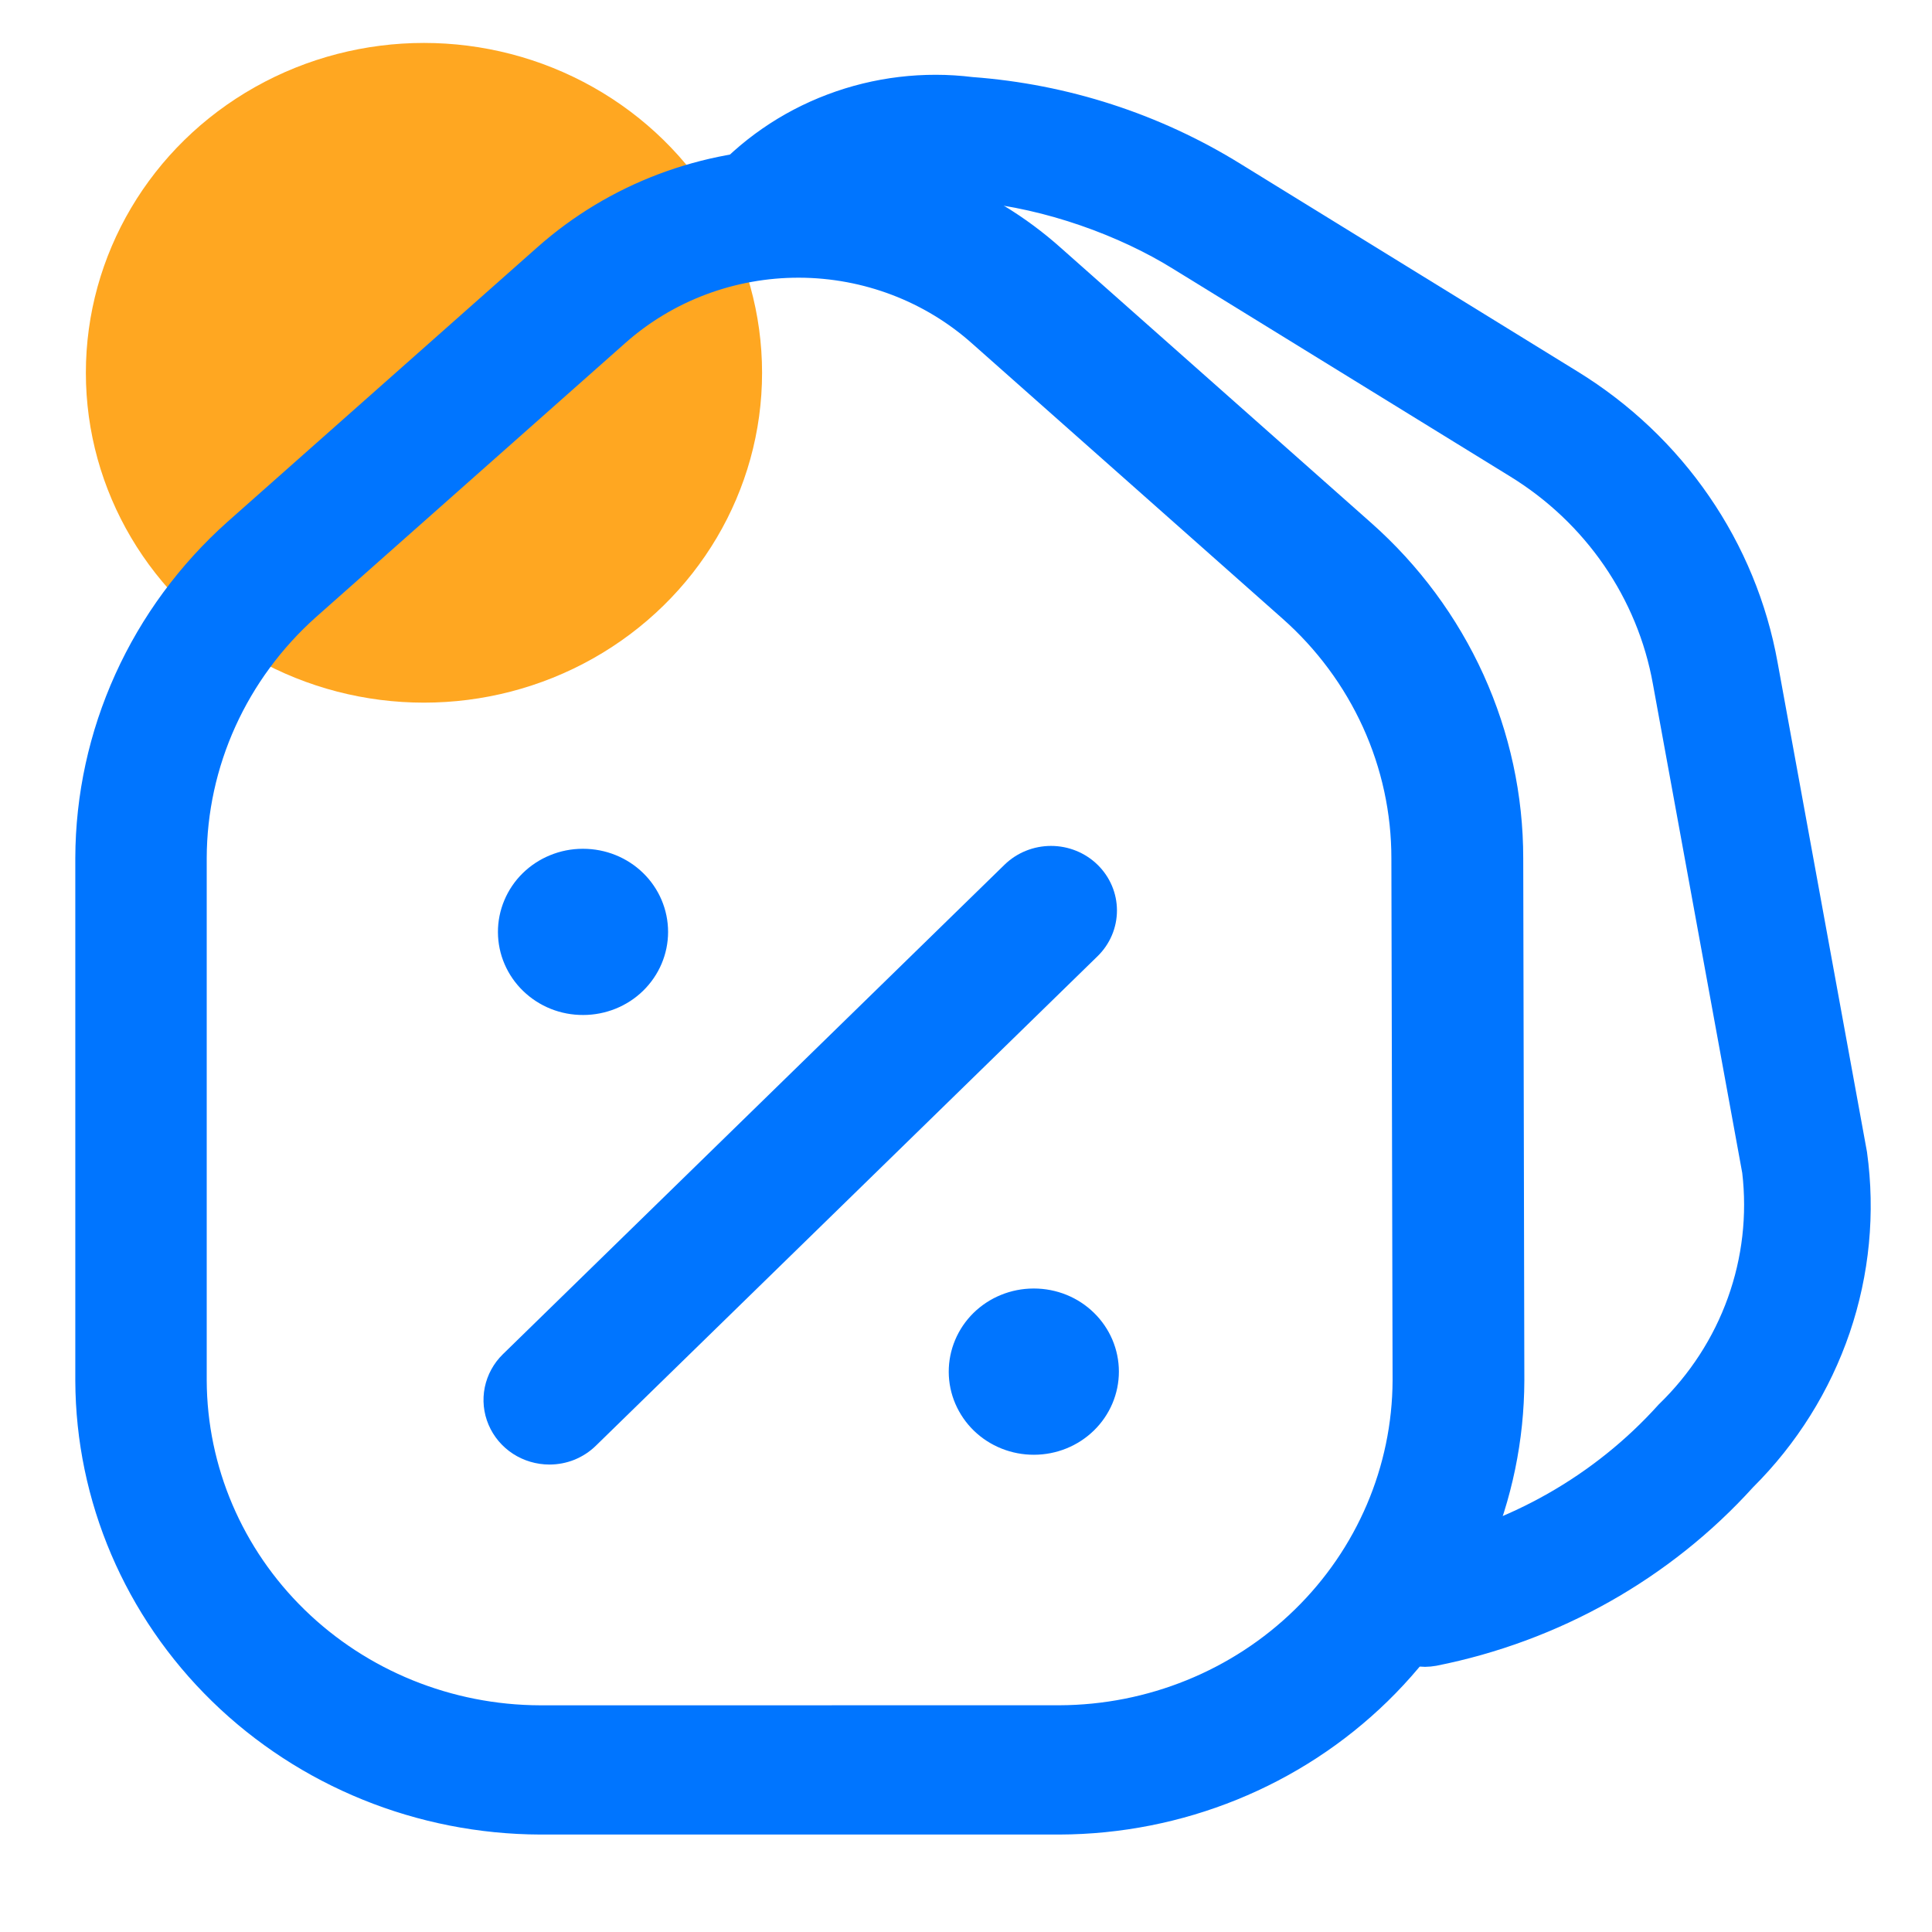
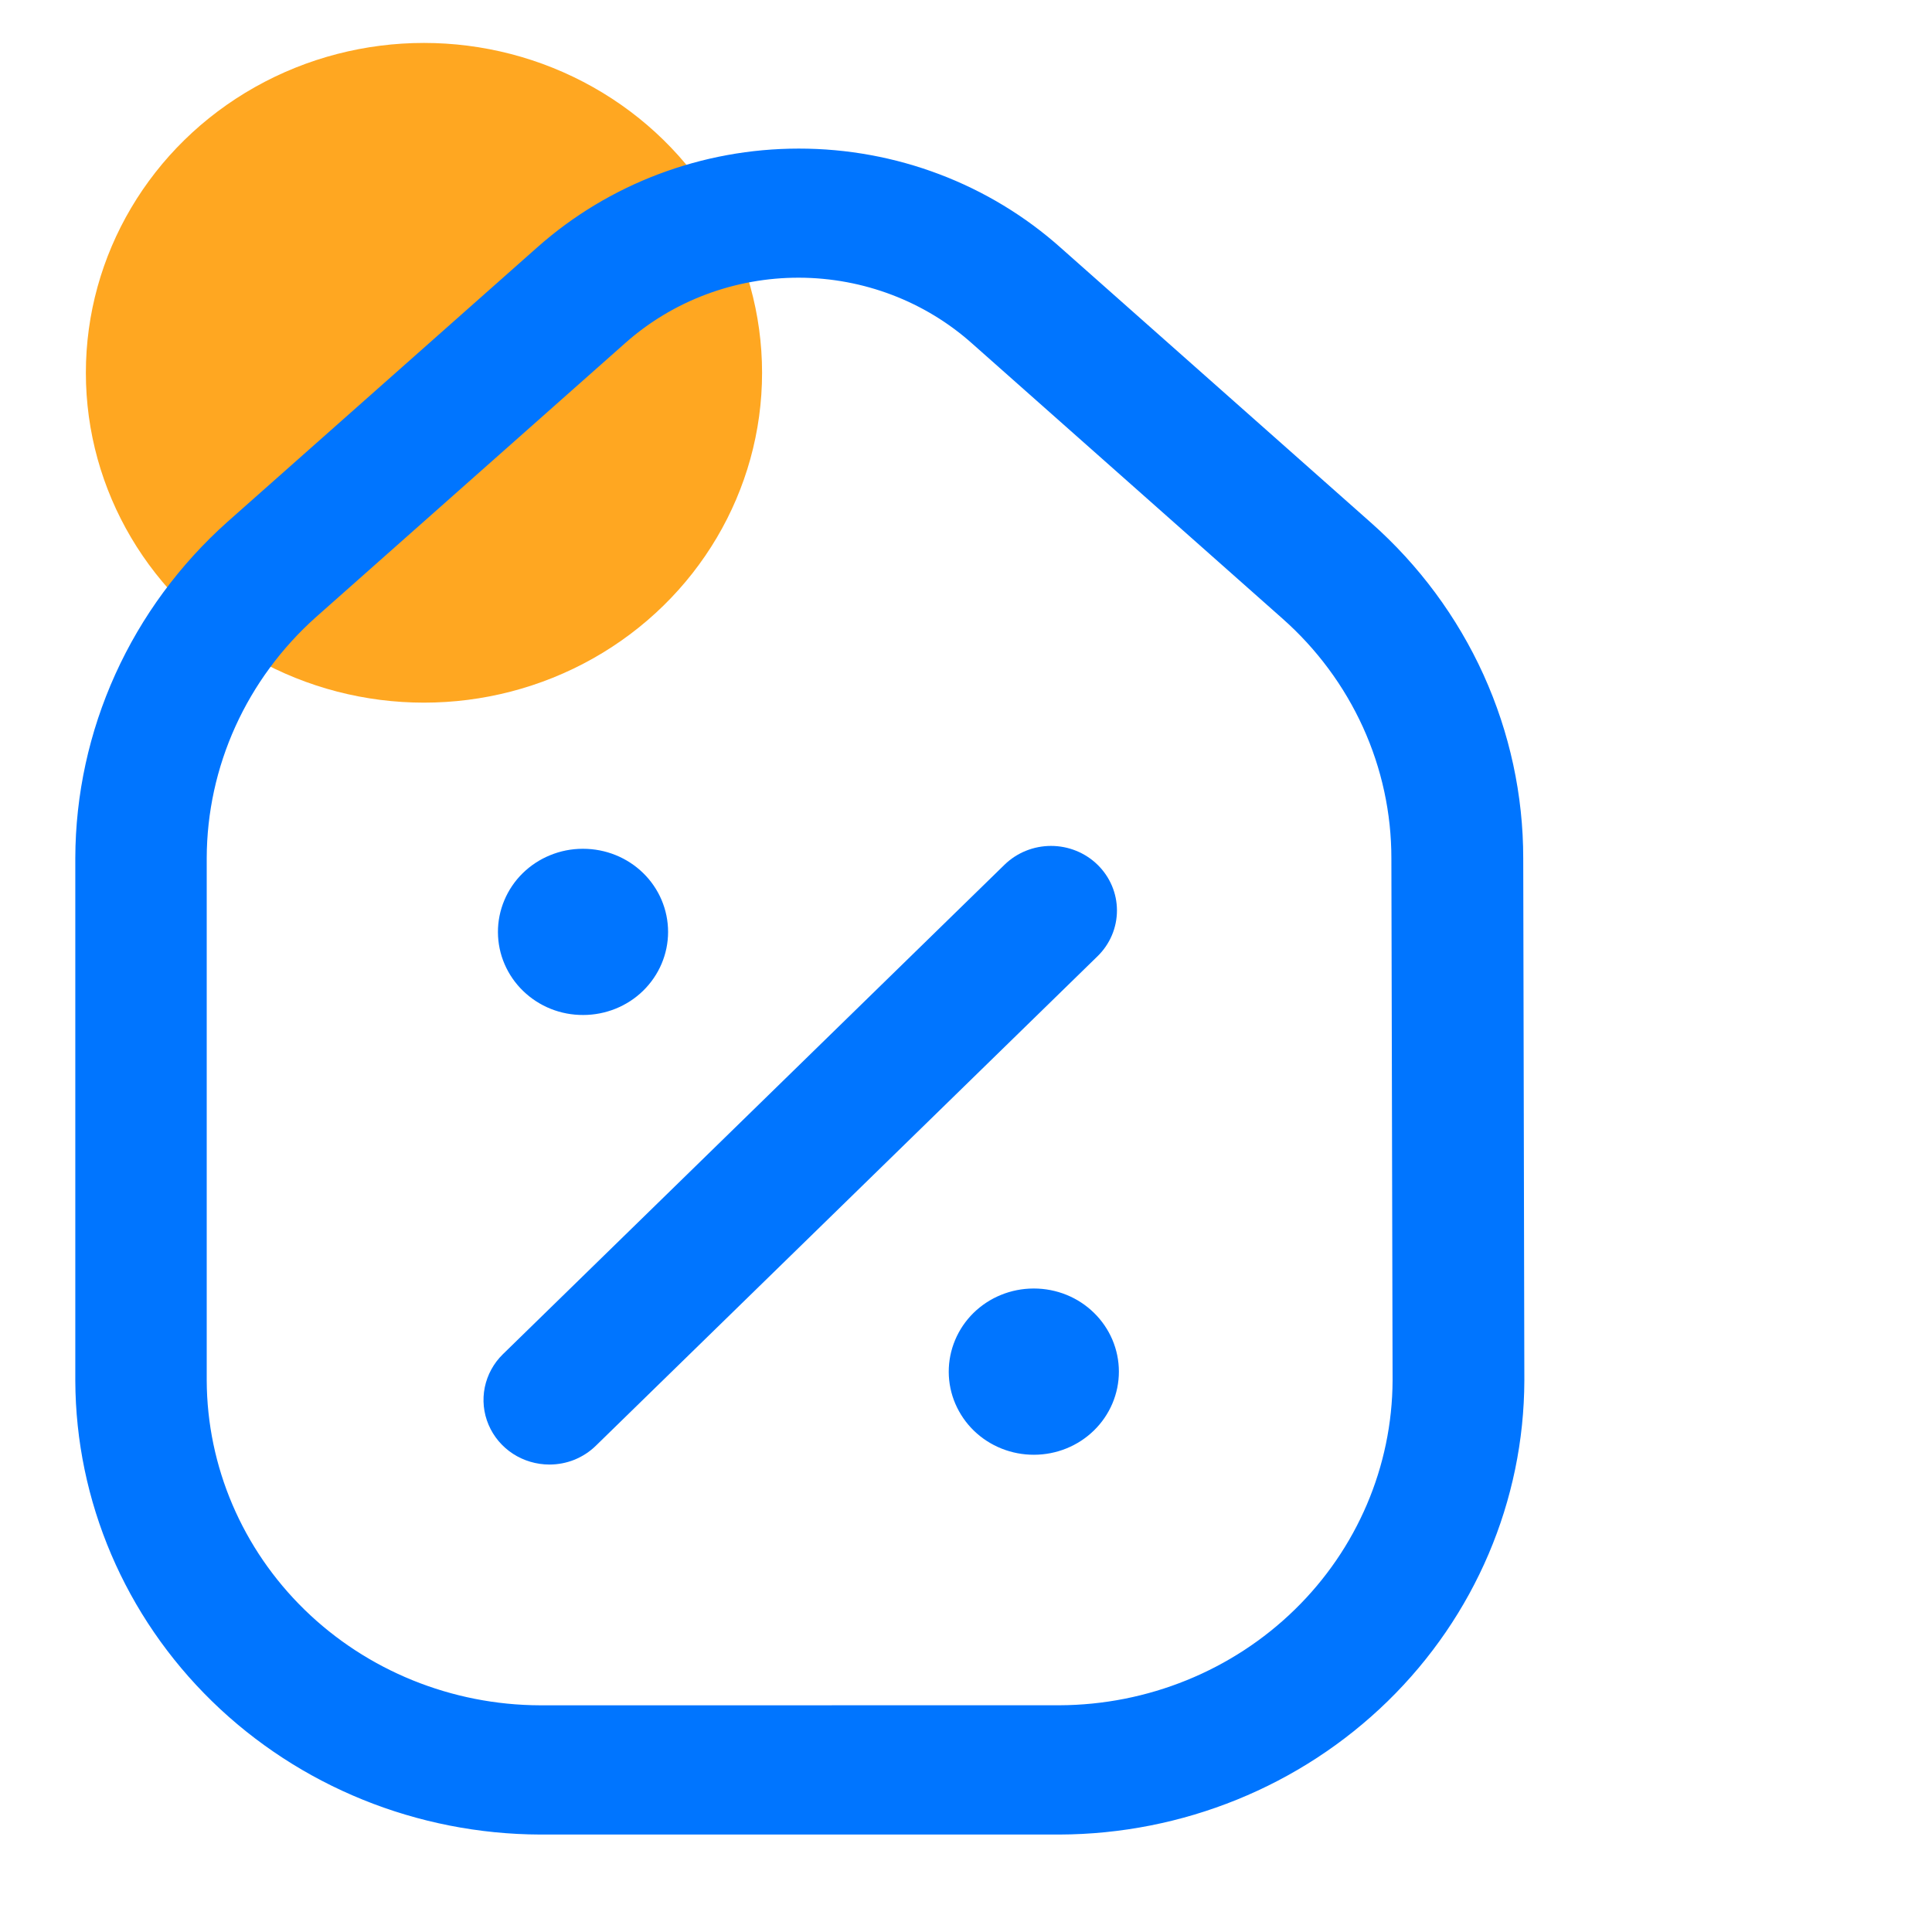
<svg xmlns="http://www.w3.org/2000/svg" width="45" height="45" viewBox="0 0 45 45" fill="none">
  <ellipse cx="9.875" cy="8.683" rx="7.875" ry="7.683" fill="#FFA721" />
  <path d="M18.602 3.711C20.805 3.709 22.929 4.514 24.552 5.968L31.765 12.36C32.857 13.326 33.729 14.504 34.326 15.819C34.922 17.134 35.23 18.556 35.229 19.994L35.255 32.151C35.248 34.887 34.131 37.509 32.149 39.444C30.167 41.379 27.48 42.471 24.675 42.48H12.586C9.783 42.471 7.097 41.382 5.114 39.448C3.132 37.515 2.014 34.895 2.004 32.16V19.983C2.008 18.545 2.318 17.123 2.914 15.807C3.51 14.491 4.379 13.31 5.467 12.339L12.687 5.942C14.306 4.507 16.414 3.712 18.602 3.711V3.711ZM24.673 39.969C26.796 39.962 28.83 39.136 30.331 37.671C31.832 36.207 32.678 34.222 32.686 32.151L32.658 19.994C32.659 18.906 32.426 17.83 31.974 16.835C31.521 15.84 30.86 14.948 30.034 14.218L22.815 7.82C21.669 6.794 20.171 6.223 18.615 6.218C17.06 6.214 15.559 6.776 14.406 7.796L7.19 14.19C6.366 14.926 5.707 15.821 5.255 16.818C4.803 17.815 4.568 18.893 4.565 19.983V32.155C4.573 34.226 5.42 36.21 6.921 37.674C8.423 39.138 10.456 39.963 12.579 39.97L24.673 39.969Z" fill="#0075FF" stroke="#0075FF" stroke-width="0.5" />
-   <path d="M33.191 38.574C32.886 38.572 32.592 38.459 32.368 38.258C32.144 38.056 32.005 37.78 31.978 37.483C31.951 37.187 32.039 36.891 32.224 36.655C32.408 36.418 32.677 36.257 32.977 36.203C35.241 35.745 37.29 34.581 38.815 32.886C39.563 32.162 40.133 31.282 40.481 30.312C40.83 29.342 40.948 28.307 40.828 27.286L38.745 15.885C38.562 14.864 38.161 13.892 37.569 13.03C36.977 12.169 36.207 11.439 35.308 10.886L27.453 6.048C24.906 4.464 20.419 3.487 18.607 5.76C18.403 5.996 18.113 6.146 17.799 6.178C17.484 6.211 17.168 6.123 16.919 5.934C16.669 5.744 16.504 5.467 16.458 5.162C16.413 4.856 16.49 4.545 16.674 4.294C17.398 3.467 18.321 2.827 19.361 2.435C20.4 2.042 21.524 1.907 22.63 2.044C24.811 2.205 26.918 2.887 28.765 4.031L36.614 8.867C37.802 9.597 38.82 10.562 39.602 11.7C40.385 12.837 40.914 14.122 41.157 15.471L43.239 26.872C43.429 28.247 43.294 29.646 42.846 30.963C42.397 32.279 41.647 33.479 40.651 34.469C38.756 36.562 36.214 37.995 33.41 38.553C33.338 38.566 33.264 38.573 33.191 38.574Z" fill="#0075FF" stroke="#0075FF" stroke-width="0.5" />
  <path d="M12.797 32.609L24.482 21.207Z" fill="#0075FF" />
-   <path d="M12.797 32.609L24.482 21.207" stroke="#0075FF" stroke-width="0.5" />
  <path d="M12.797 33.862C12.543 33.862 12.294 33.788 12.083 33.651C11.872 33.513 11.707 33.317 11.61 33.088C11.512 32.859 11.487 32.607 11.536 32.364C11.586 32.121 11.708 31.897 11.887 31.722L23.572 20.32C23.813 20.085 24.14 19.953 24.481 19.953C24.821 19.953 25.148 20.085 25.389 20.32C25.63 20.555 25.766 20.874 25.766 21.206C25.766 21.539 25.631 21.858 25.39 22.093L13.705 33.494C13.586 33.611 13.444 33.703 13.289 33.767C13.133 33.83 12.965 33.862 12.797 33.862V33.862Z" fill="#0075FF" stroke="#0075FF" stroke-width="0.5" />
  <path d="M24.473 32.609H24.482Z" fill="#0075FF" />
  <path d="M24.473 32.609H24.482" stroke="#0075FF" stroke-width="0.5" />
  <path d="M12.785 22.156H12.795Z" fill="#0075FF" />
  <path d="M12.785 22.156H12.795" stroke="#0075FF" stroke-width="0.5" />
  <path d="M24.083 33.634C23.856 33.635 23.631 33.592 23.421 33.508C23.211 33.424 23.02 33.301 22.859 33.145C22.698 32.989 22.57 32.803 22.482 32.599C22.394 32.395 22.349 32.176 22.348 31.955C22.347 31.733 22.391 31.514 22.477 31.309C22.563 31.104 22.689 30.918 22.849 30.76C23.009 30.603 23.199 30.478 23.408 30.393C23.617 30.307 23.842 30.263 24.069 30.262H24.083C24.541 30.262 24.981 30.439 25.305 30.756C25.629 31.072 25.811 31.5 25.811 31.948C25.811 32.395 25.629 32.824 25.305 33.14C24.981 33.456 24.541 33.634 24.083 33.634Z" fill="#0075FF" stroke="#0075FF" stroke-width="0.5" />
  <path d="M13.583 23.391C13.356 23.392 13.131 23.35 12.921 23.266C12.711 23.182 12.52 23.058 12.359 22.902C12.198 22.747 12.07 22.561 11.982 22.357C11.894 22.153 11.849 21.934 11.848 21.712C11.847 21.491 11.891 21.271 11.977 21.067C12.063 20.862 12.189 20.675 12.349 20.518C12.509 20.361 12.699 20.236 12.908 20.151C13.117 20.065 13.342 20.02 13.569 20.02H13.583C14.041 20.02 14.481 20.197 14.805 20.513C15.129 20.829 15.311 21.258 15.311 21.706C15.311 22.153 15.129 22.581 14.805 22.898C14.481 23.214 14.041 23.391 13.583 23.391Z" fill="#0075FF" stroke="#0075FF" stroke-width="0.5" />
</svg>